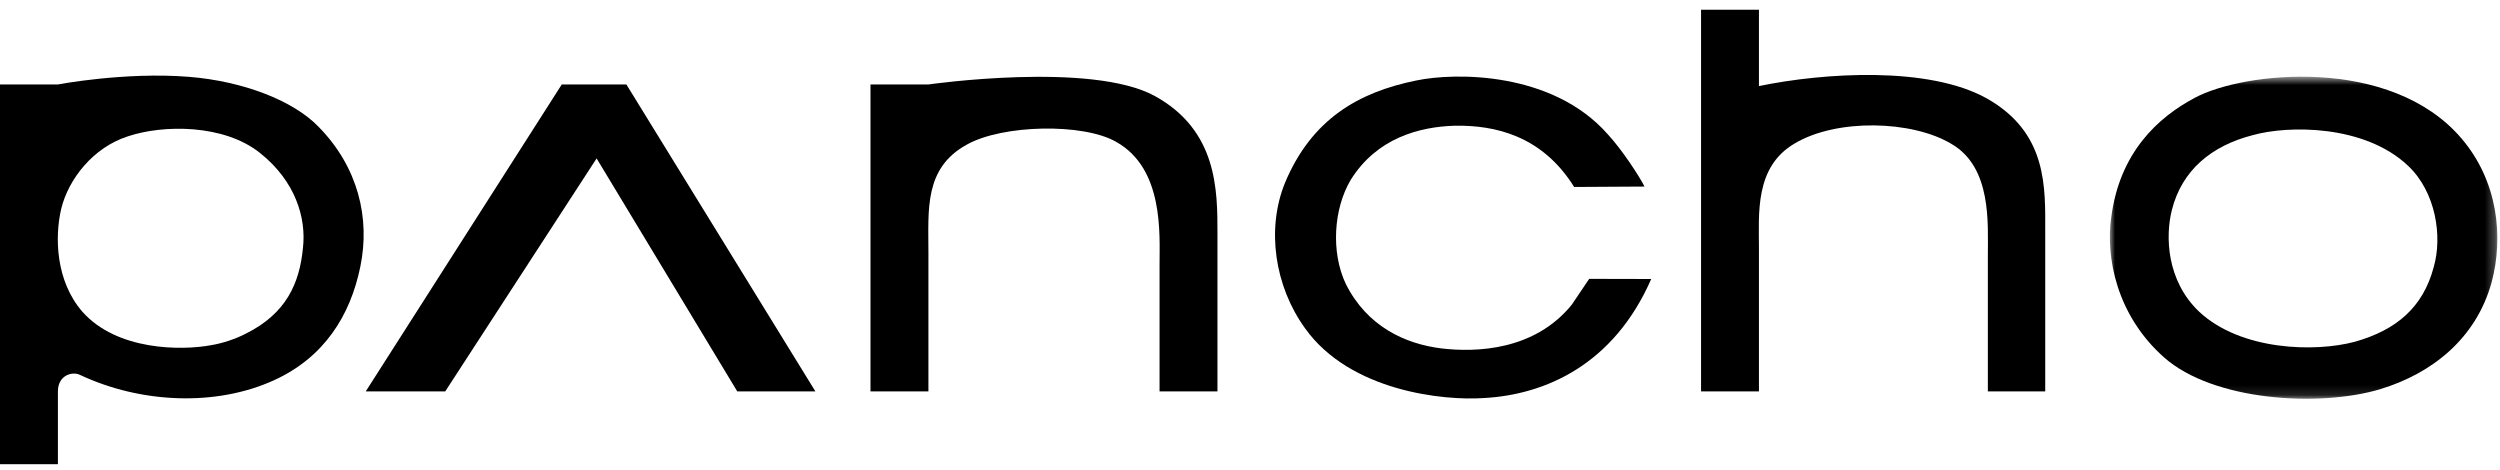
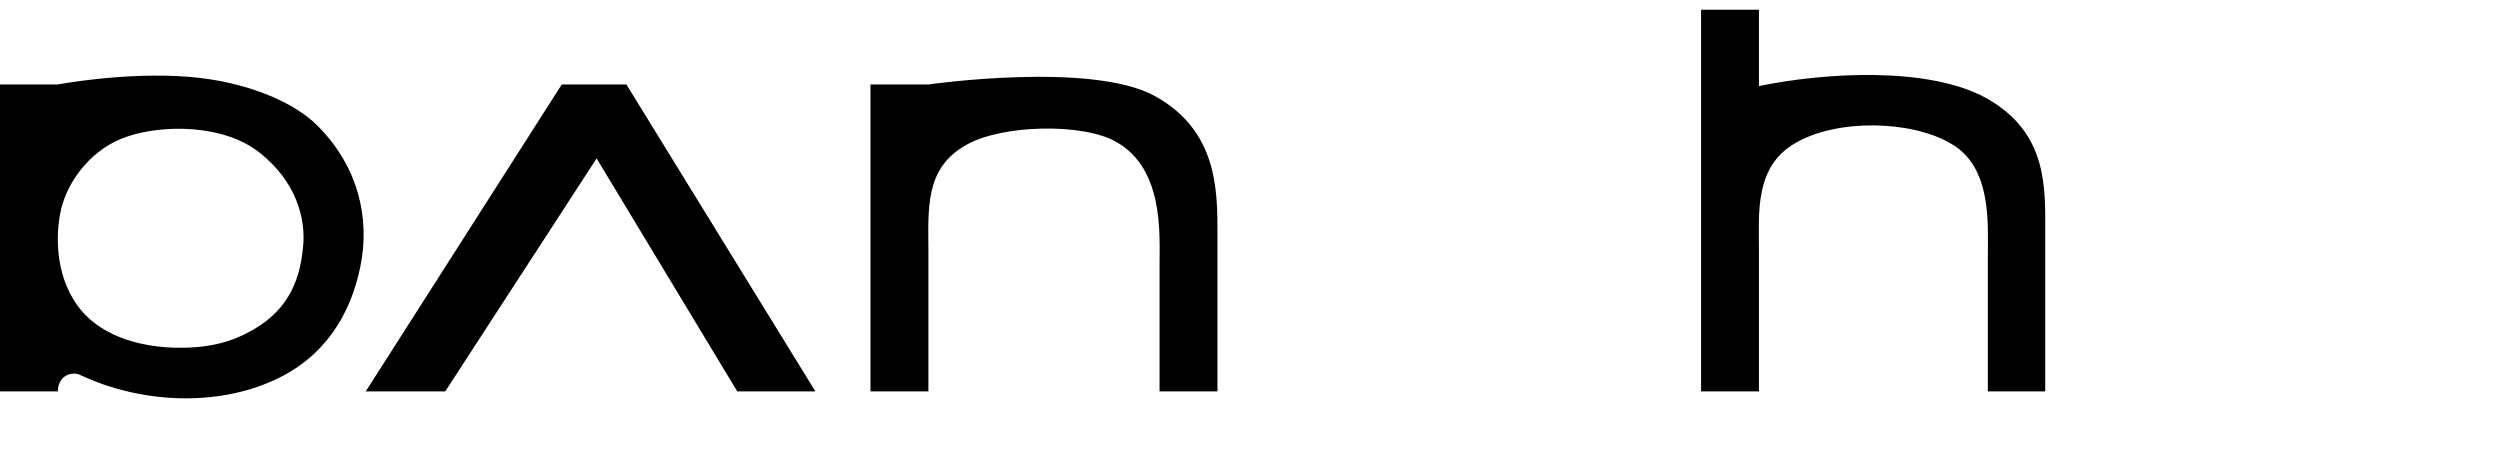
<svg xmlns="http://www.w3.org/2000/svg" width="250" height="47" viewBox="0 0 250 47" fill="none">
-   <path fill-rule="evenodd" clip-rule="evenodd" d="M24.615 33.348C28.626 31.343 29.962 28.329 30.298 24.767C30.631 21.817 29.571 18.14 26.006 15.3C22.388 12.401 16.314 12.455 12.808 13.627C9.301 14.744 6.849 17.917 6.123 20.87C5.457 23.71 5.569 28.108 8.24 31.174C11.694 35.072 18.155 35.072 21.107 34.518C22.162 34.352 23.558 33.907 24.615 33.348ZM0 46.421V8.445H5.791C5.791 8.445 12.476 7.173 18.865 7.681C24.306 8.111 29.344 10.065 31.855 12.678C35.809 16.692 37.035 21.817 36.034 26.663C35.03 31.566 32.412 35.743 27.399 38.025C21.642 40.654 14.117 40.371 7.973 37.478C7.222 37.122 5.791 37.519 5.791 39.139V46.421H0Z" fill="black" />
+   <path fill-rule="evenodd" clip-rule="evenodd" d="M24.615 33.348C28.626 31.343 29.962 28.329 30.298 24.767C30.631 21.817 29.571 18.14 26.006 15.3C22.388 12.401 16.314 12.455 12.808 13.627C9.301 14.744 6.849 17.917 6.123 20.87C5.457 23.71 5.569 28.108 8.24 31.174C11.694 35.072 18.155 35.072 21.107 34.518C22.162 34.352 23.558 33.907 24.615 33.348ZM0 46.421V8.445H5.791C5.791 8.445 12.476 7.173 18.865 7.681C24.306 8.111 29.344 10.065 31.855 12.678C35.809 16.692 37.035 21.817 36.034 26.663C35.03 31.566 32.412 35.743 27.399 38.025C21.642 40.654 14.117 40.371 7.973 37.478C7.222 37.122 5.791 37.519 5.791 39.139H0Z" fill="black" />
  <path fill-rule="evenodd" clip-rule="evenodd" d="M121.746 39.14H115.955V26.44C115.955 23.432 116.4 16.855 111.612 14.184C108.323 12.29 100.249 12.455 96.686 14.46C92.398 16.802 92.842 20.98 92.842 25.27V39.14H87.049V8.446H92.842C92.842 8.446 109.161 6.106 115.508 9.616C121.746 13.068 121.746 19.029 121.746 23.319V39.14Z" fill="black" />
-   <path fill-rule="evenodd" clip-rule="evenodd" d="M164.454 18.655L157.415 18.697C154.185 13.518 149.448 12.514 145.495 12.57C141.931 12.678 137.698 13.796 135.08 17.971C133.354 20.869 133.076 25.216 134.579 28.391C136.694 32.622 140.485 34.406 144.214 34.85C147.612 35.24 153.46 35.072 157.193 30.449L158.918 27.886L165.122 27.9C161.373 36.474 154.517 39.475 148.391 39.804C144.38 40.087 135.024 39.14 130.515 32.843C127.45 28.614 126.616 22.874 128.511 18.253C131.183 11.898 135.861 9.225 141.597 8.055C145.552 7.22 155.244 7.166 160.755 13.405C162.205 14.963 163.95 17.654 164.454 18.655Z" fill="black" />
  <path fill-rule="evenodd" clip-rule="evenodd" d="M175.894 0.972V8.607C182.469 7.25 192.884 6.609 198.675 9.84C204.801 13.293 204.523 18.803 204.523 23.21V39.139H198.785V25.546C198.785 22.315 199.176 16.749 195.17 14.406C191.212 12.01 183.638 11.843 179.461 14.351C175.453 16.692 175.894 21.368 175.894 24.879V39.139H170.106V0.972H175.894Z" fill="black" />
  <mask id="mask0_204_2" style="mask-type:alpha" maskUnits="userSpaceOnUse" x="210" y="7" width="40" height="33">
-     <path d="M210.985 7.669H249.736V39.876H210.985V7.669Z" fill="white" />
-   </mask>
+     </mask>
  <g mask="url(#mask0_204_2)">
    <path fill-rule="evenodd" clip-rule="evenodd" d="M217.192 20.98C216.523 23.6 216.635 28.054 219.919 31.174C224.096 35.072 231.504 35.24 235.458 34.182C239.636 33.014 242.309 30.73 243.369 26.715C244.26 23.656 243.589 19.195 240.806 16.577C236.46 12.454 228.83 12.514 225.265 13.517C221.146 14.575 218.195 17.024 217.192 20.98ZM246.153 13.85C249.773 18.086 250.386 23.656 249.163 28.222C247.6 33.907 243.145 37.358 238.022 38.918C231.895 40.752 221.313 40.087 216.41 35.743C211.62 31.505 210.563 25.659 211.12 21.758C211.957 15.242 215.797 11.735 219.475 9.784C224.321 7.166 239.079 5.547 246.153 13.85Z" fill="black" />
  </g>
  <path fill-rule="evenodd" clip-rule="evenodd" d="M36.574 39.14L56.177 8.446H62.639L81.539 39.14H73.726L59.661 15.841L44.523 39.14H36.574Z" fill="black" />
</svg>